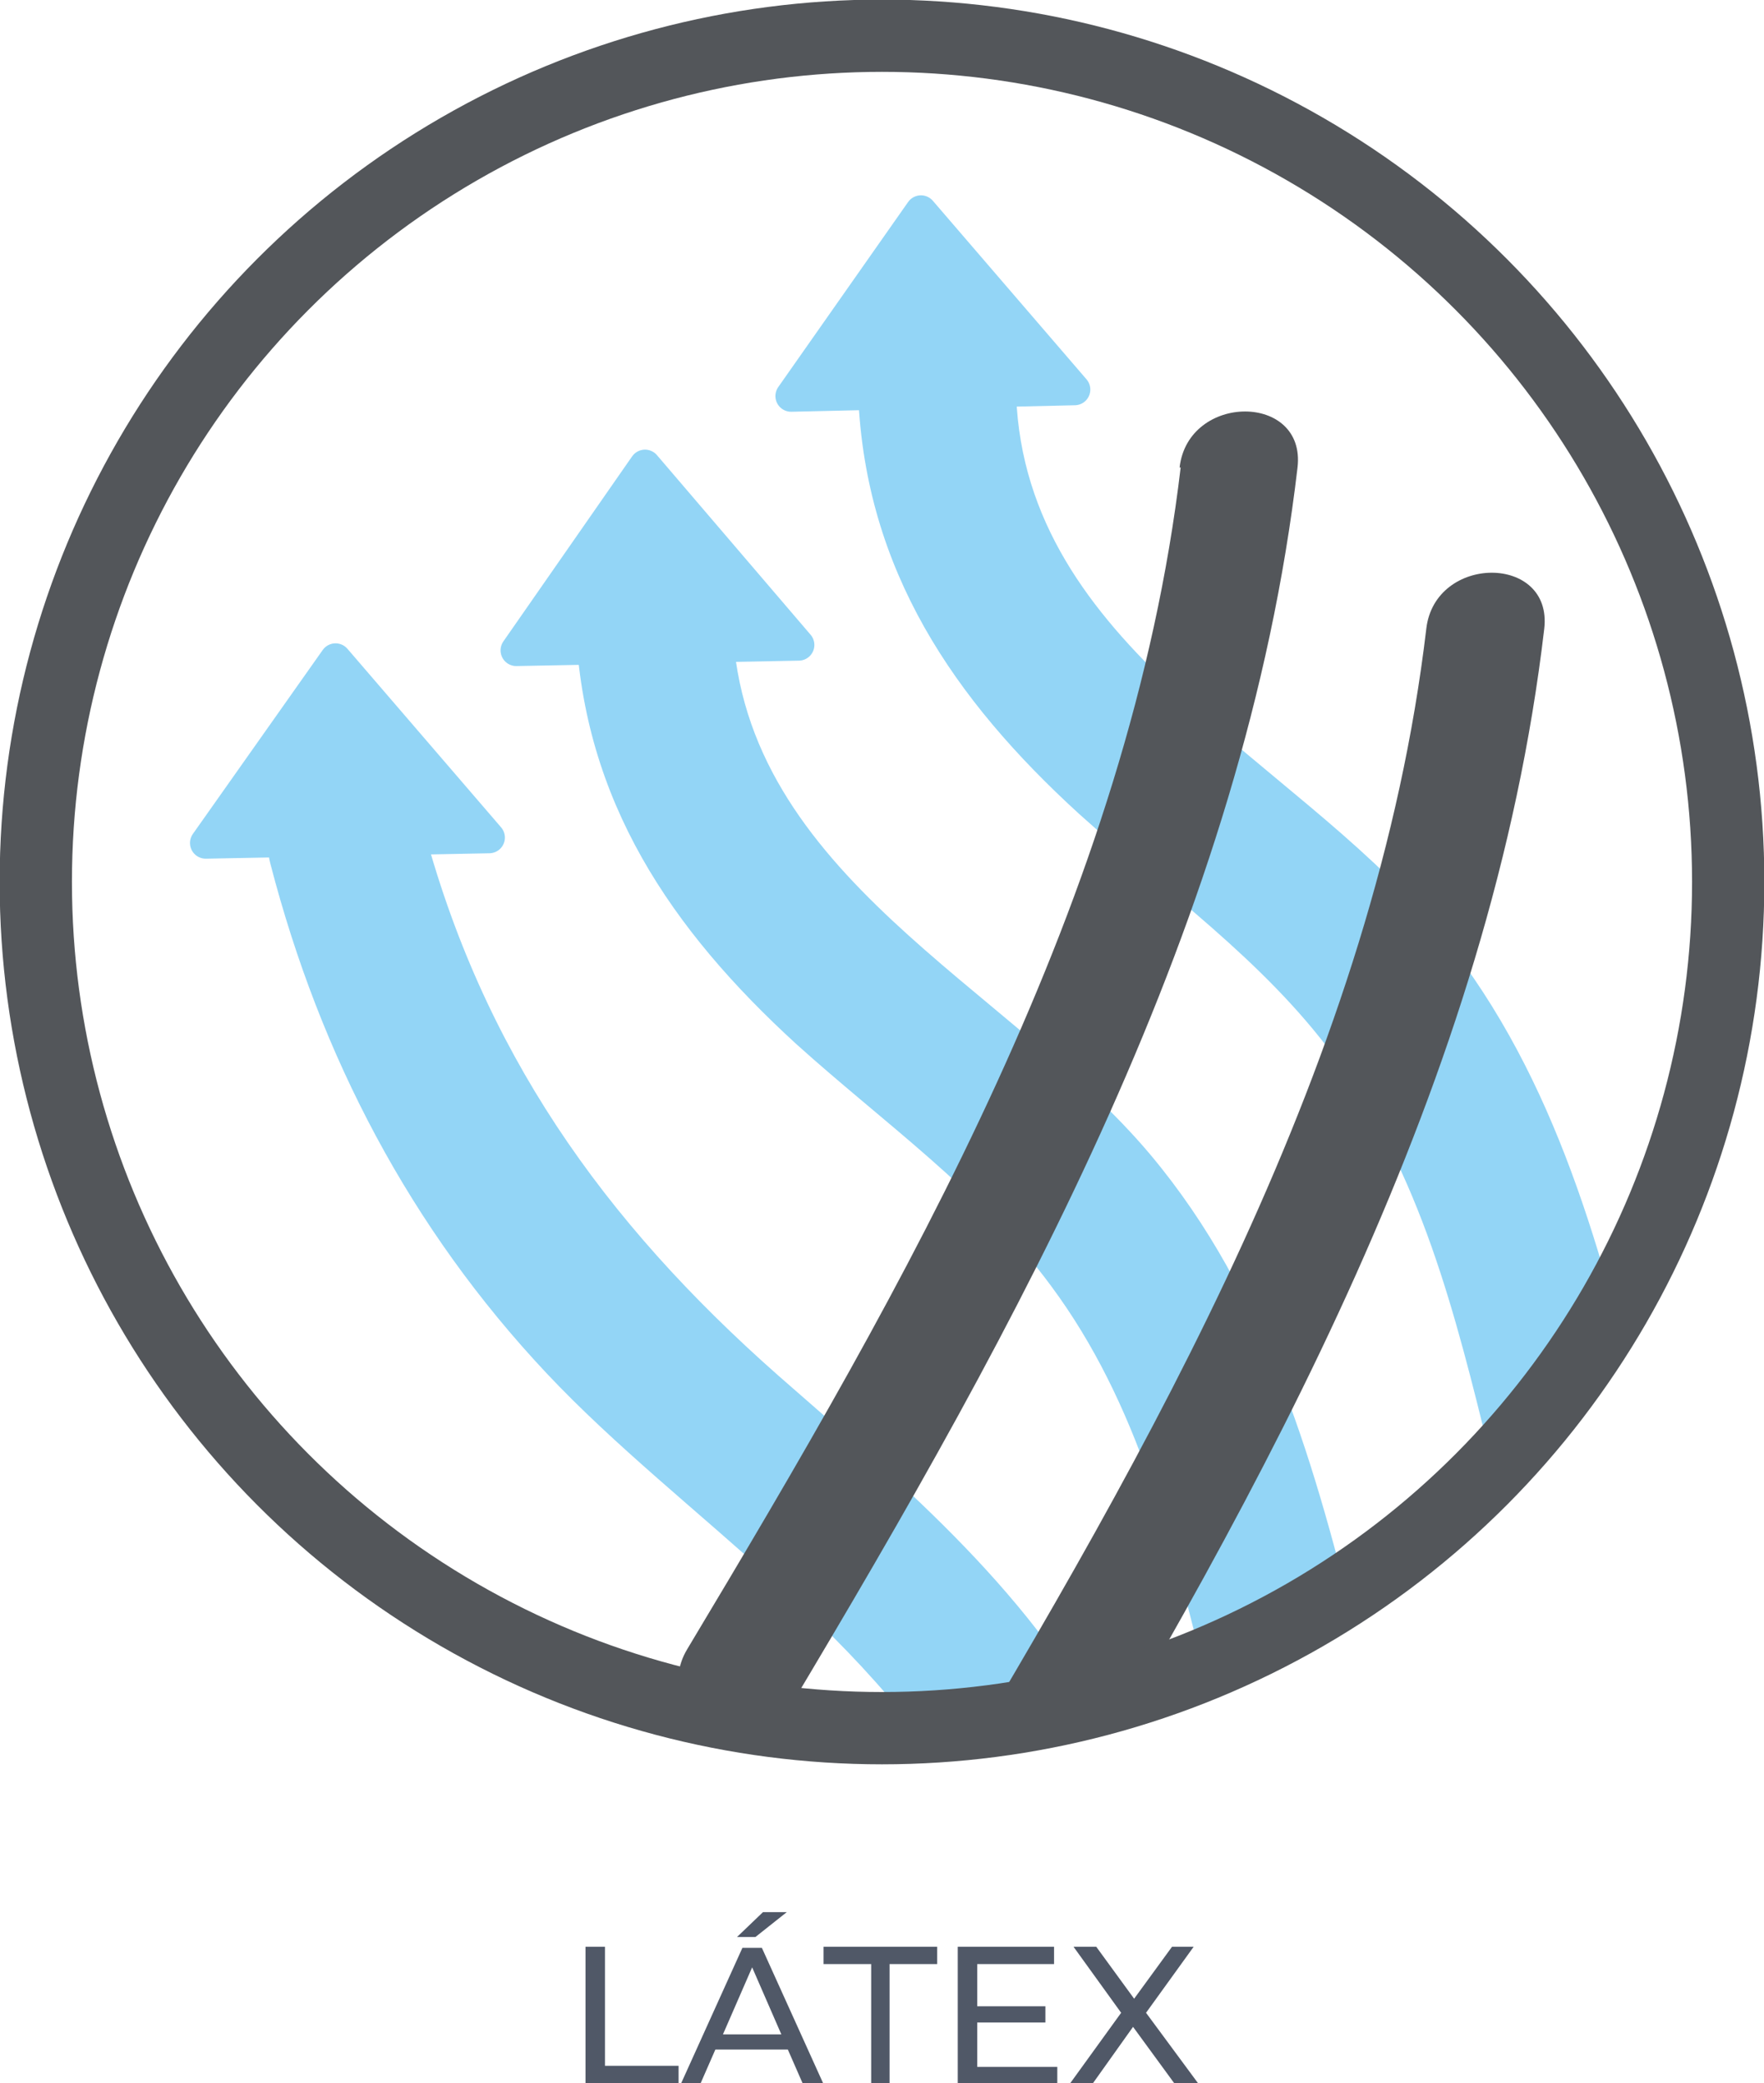
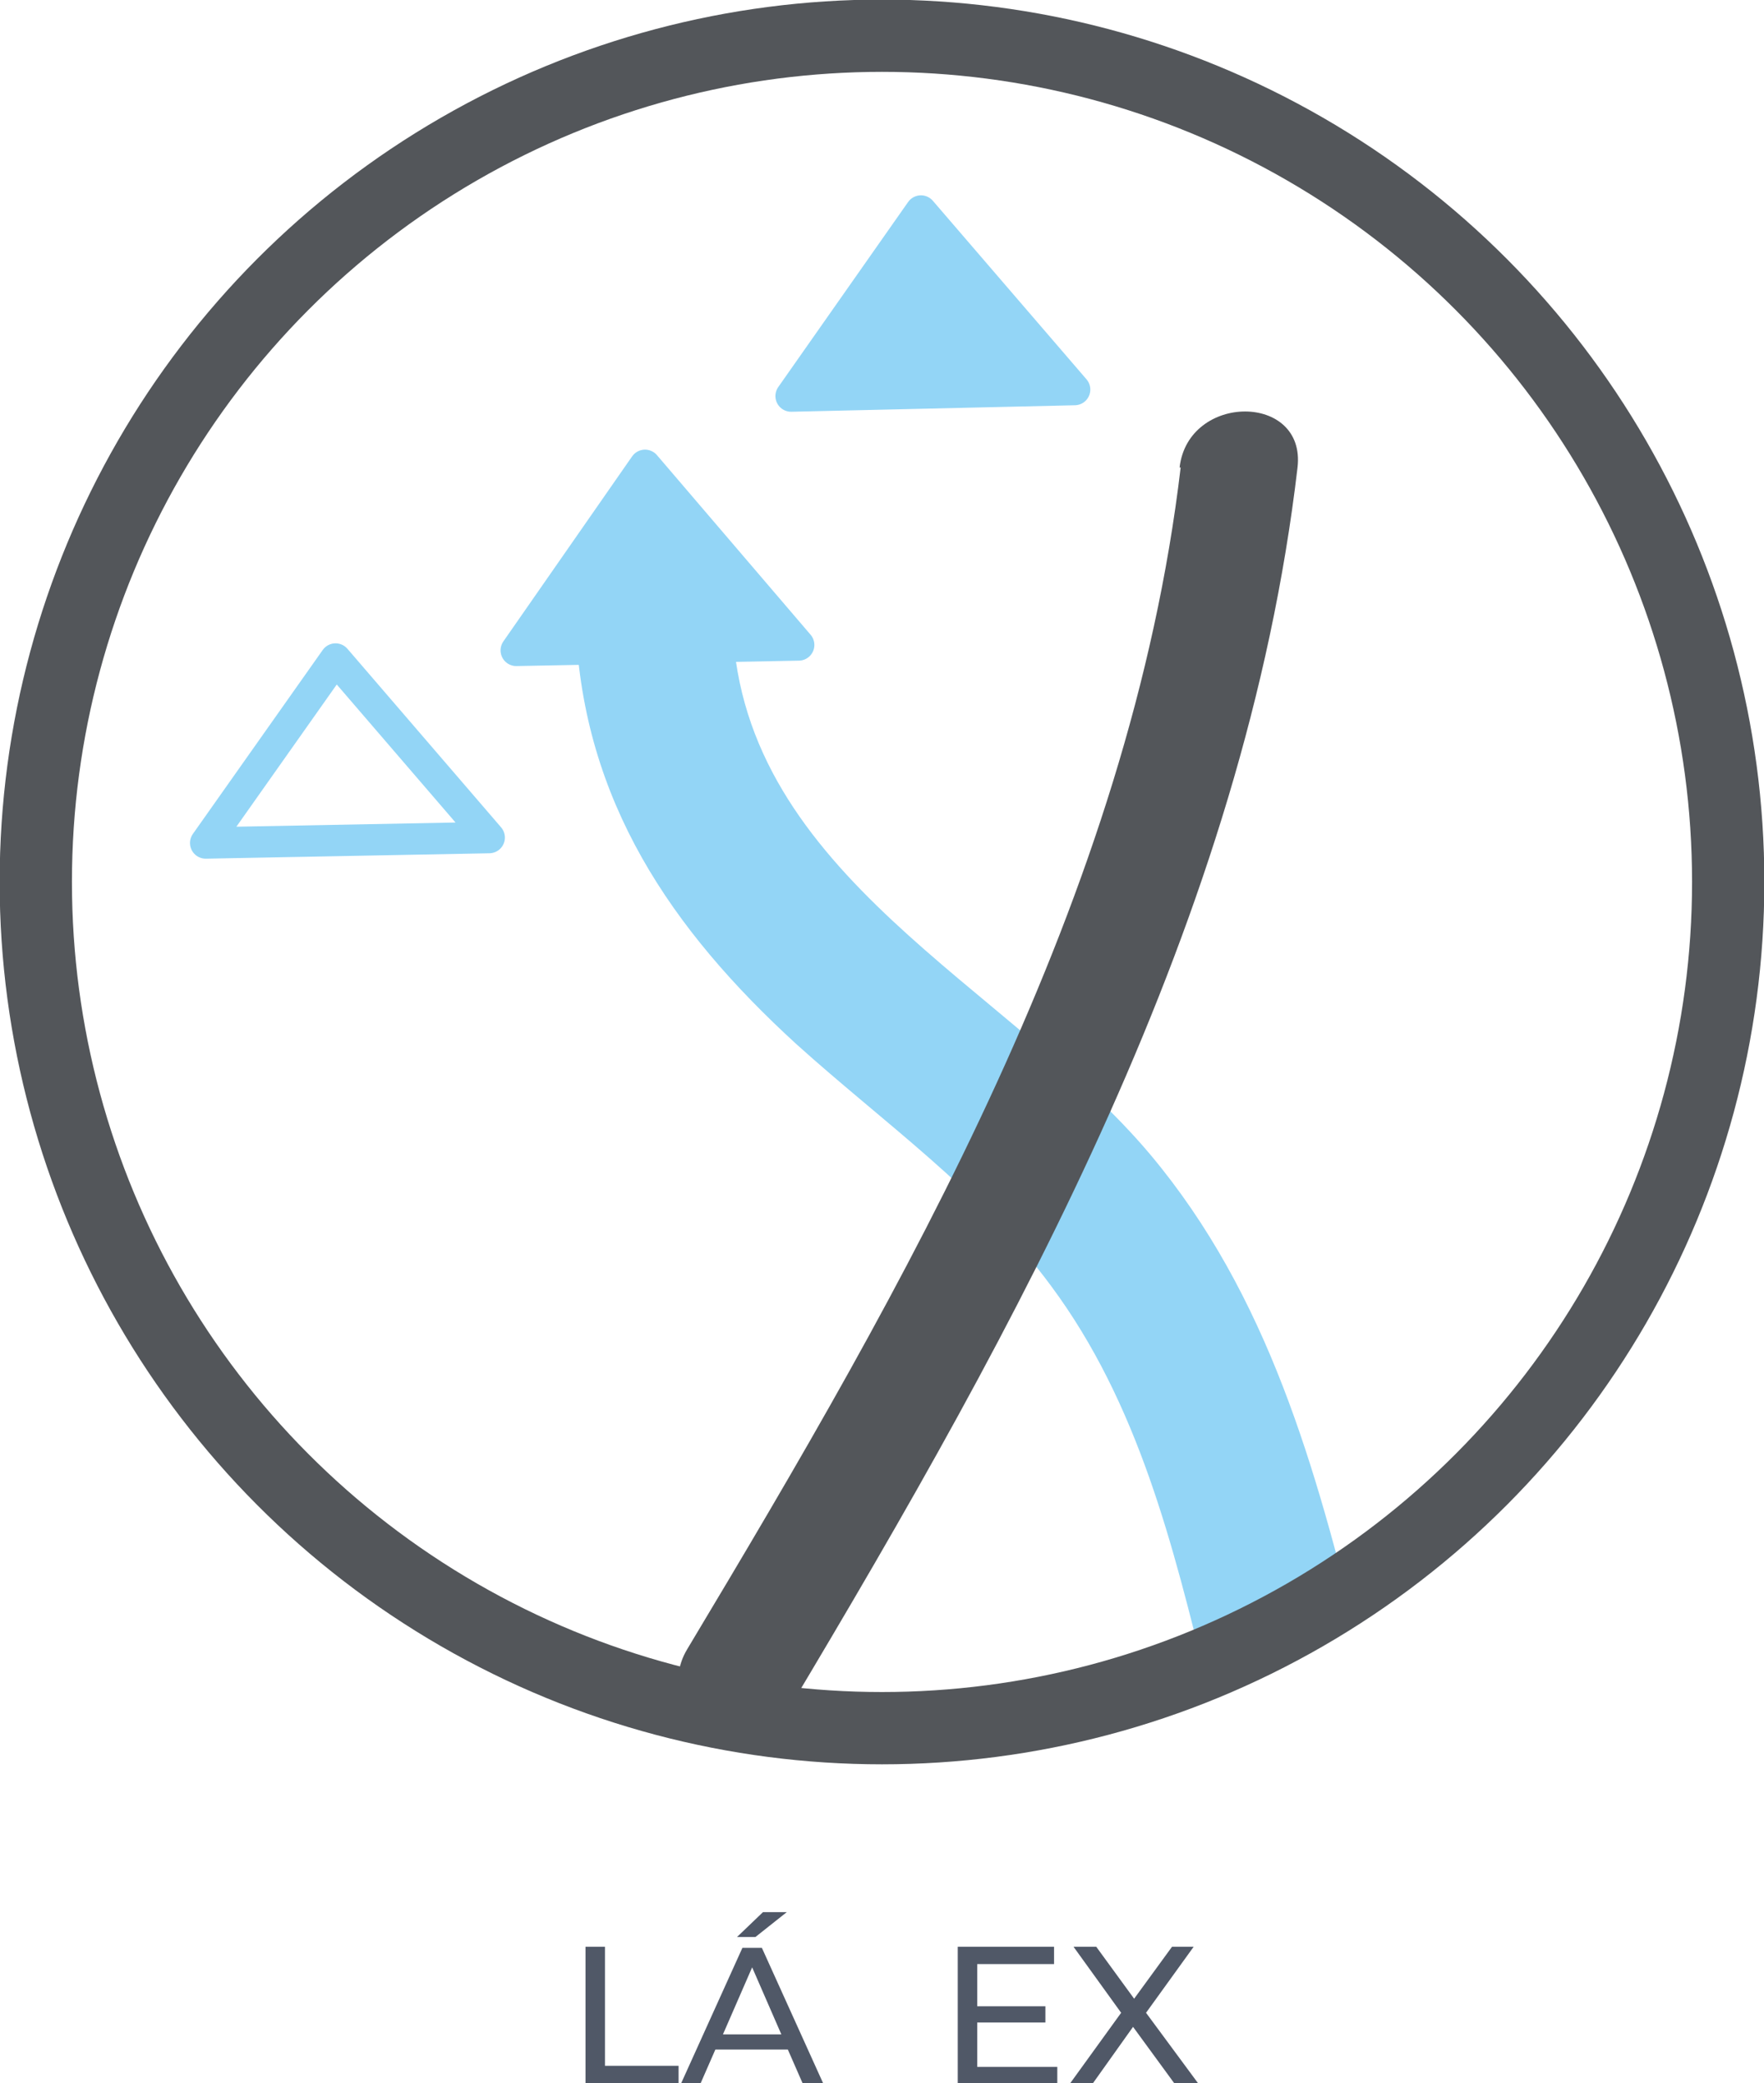
<svg xmlns="http://www.w3.org/2000/svg" width="57.5mm" height="67.9mm" viewBox="0 0 163 192.5">
  <defs>
    <clipPath id="a">
      <path d="M3.3,81.5a78.2,78.2,0,0,0,156.2,4.8V76.7A78.2,78.2,0,0,0,3.3,81.5" fill="none" />
    </clipPath>
  </defs>
  <title>Recurso 44</title>
  <g>
    <g>
      <g clip-path="url(#a)">
-         <path d="M25,79.9c4.6,17.7,12.9,33.6,25.5,47s30.7,24.2,40,42.2c4.3,8.3,16.8,1,12.5-7.3-7.4-14.4-19.1-24.2-31.1-34.7C55.7,112.8,44.5,97,39,76c-2.4-9-16.4-5.2-14,3.9" fill="#93d5f6" />
-         <path d="M79.3,36.6c.7,16.1,8.8,28,20.4,38.6,8.1,7.3,17,13.5,23.5,22.3,8.1,10.9,11.3,24,14.5,37,2.2,9.1,16.2,5.2,14-3.9-4-16.2-8.4-32.2-19.3-45.2C119.3,69.9,94.8,59.7,93.9,36.6c-.4-9.3-14.9-9.4-14.5,0" fill="#93d5f6" />
        <path d="M53.2,57.9c.7,16.1,8.8,28,20.4,38.6,8.1,7.3,17,13.5,23.5,22.3,8.1,10.9,11.3,24,14.5,37,2.2,9.1,16.2,5.2,14-3.9-4-16.2-8.4-32.2-19.3-45.2C93.2,91.1,68.7,80.9,67.7,57.9c-.4-9.3-14.9-9.4-14.5,0" fill="#93d5f6" />
        <path d="M109.1,43.2c-4.7,39.7-25.4,75.5-45.6,109.2-3.6,6,5.8,11.5,9.4,5.5C94.1,122.4,115,85,119.9,43.2c.8-6.9-10.1-6.9-10.9,0" fill="#53565a" />
-         <path d="M131.8,58.1c-4.7,39.7-25.4,75.5-45.6,109.2-3.6,6,5.8,11.5,9.4,5.5,21.3-35.6,42.2-72.9,47.1-114.7.8-6.9-10.1-6.9-10.9,0" fill="#53565a" />
      </g>
      <circle cx="81.5" cy="81.5" r="78.2" fill="none" stroke="#53565a" stroke-miterlimit="10" stroke-width="6.68" />
      <polygon points="47.7 60.1 59.6 43 73.8 59.6 47.7 60.1" fill="#93d5f6" />
      <polygon points="47.7 60.1 59.6 43 73.8 59.6 47.7 60.1" fill="none" stroke="#93d5f6" stroke-linecap="round" stroke-linejoin="round" stroke-width="2.9" />
      <polygon points="73.1 36.6 85.1 19.5 99.3 36 73.1 36.6" fill="#93d5f6" />
      <polygon points="73.1 36.6 85.1 19.5 99.3 36 73.1 36.6" fill="none" stroke="#93d5f6" stroke-linecap="round" stroke-linejoin="round" stroke-width="2.9" />
-       <polygon points="19 77.9 31 60.9 45.2 77.4 19 77.9" fill="#93d5f6" />
      <polygon points="19 77.9 31 60.9 45.2 77.4 19 77.9" fill="none" stroke="#93d5f6" stroke-linecap="round" stroke-linejoin="round" stroke-width="2.9" />
    </g>
    <g>
      <path d="M54.1,179.9h1.8v11h6.8v1.6H54.1Z" fill="#505867" />
      <path d="M72.8,189.4H66.1l-1.4,3.2H62.9l5.7-12.6h1.8l5.7,12.6H74.2Zm-.6-1.4-2.7-6.2-2.7,6.2Zm-2.4-9H68.1l2.4-2.3h2.2Z" fill="#505867" />
-       <path d="M80.5,181.5H76.1v-1.6H86.6v1.6H82.2v11H80.5Z" fill="#505867" />
      <path d="M97.7,191v1.6H88.5V179.9h8.9v1.6H90.3v3.9h6.3v1.5H90.3V191Z" fill="#505867" />
      <path d="M108.5,192.5l-3.8-5.2-3.7,5.2H98.9l4.7-6.5-4.4-6.1h2.1l3.5,4.8,3.5-4.8h2l-4.4,6.1,4.8,6.5Z" fill="#505867" />
    </g>
  </g>
</svg>